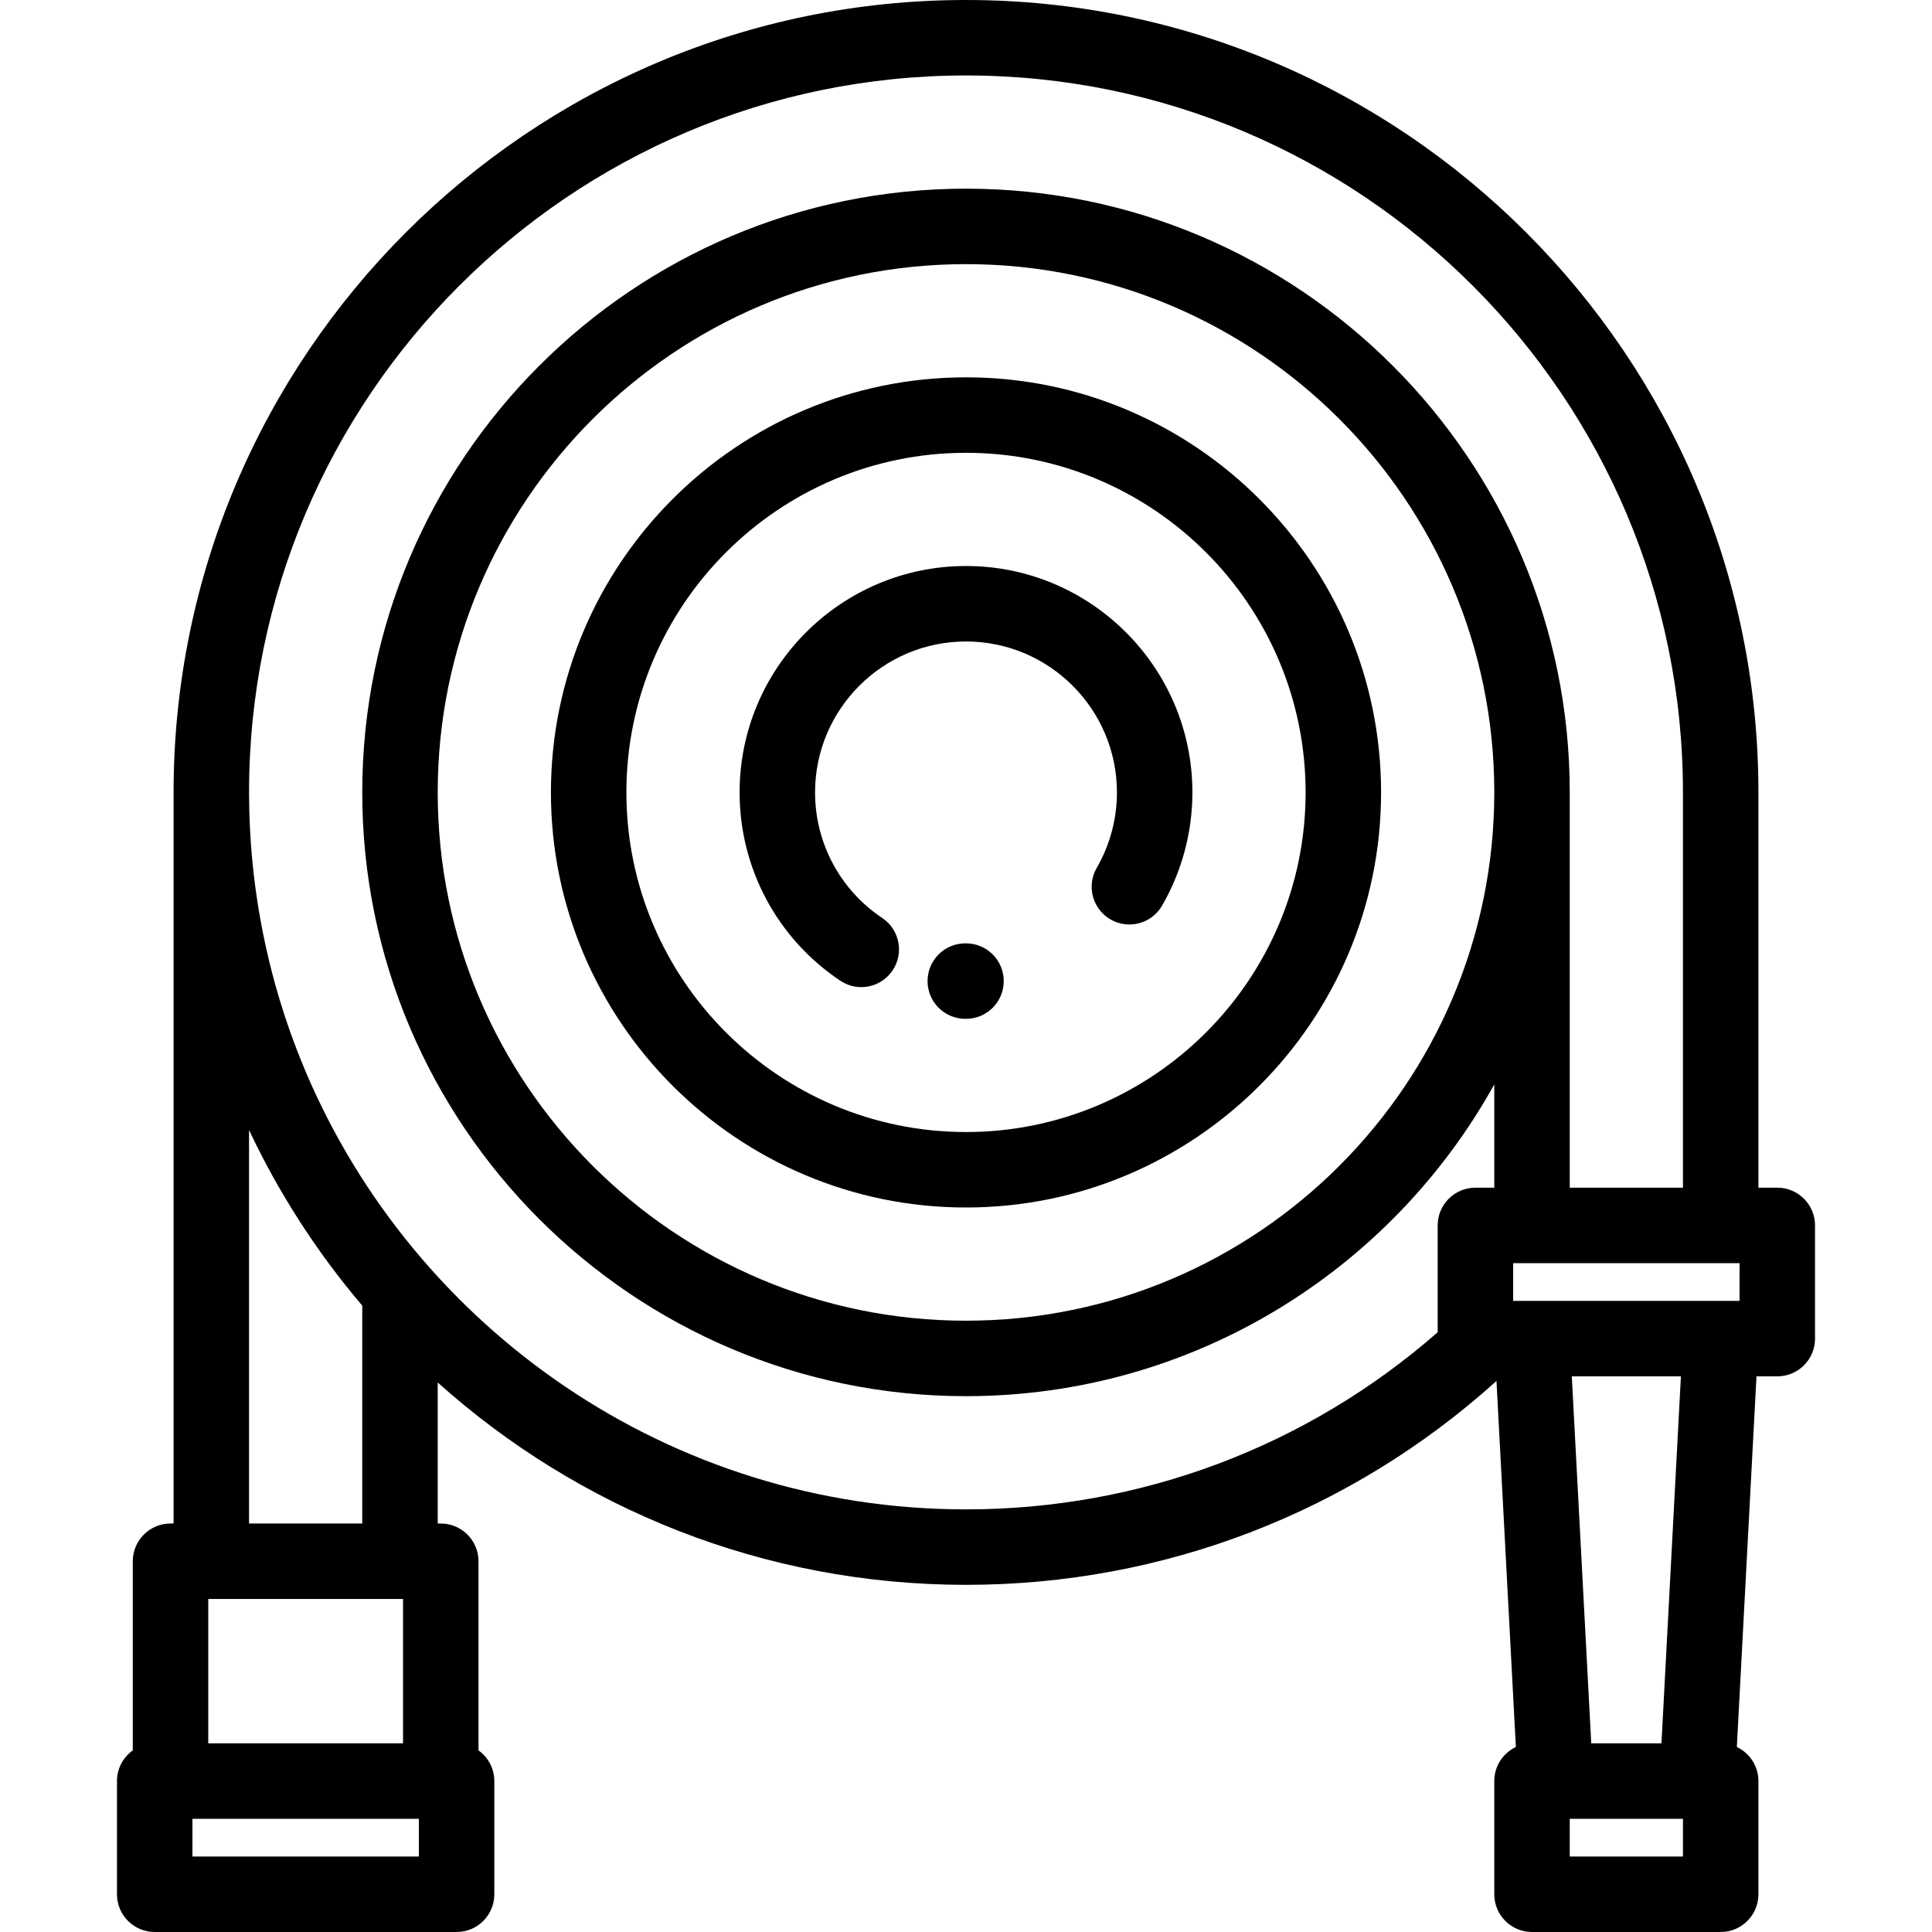
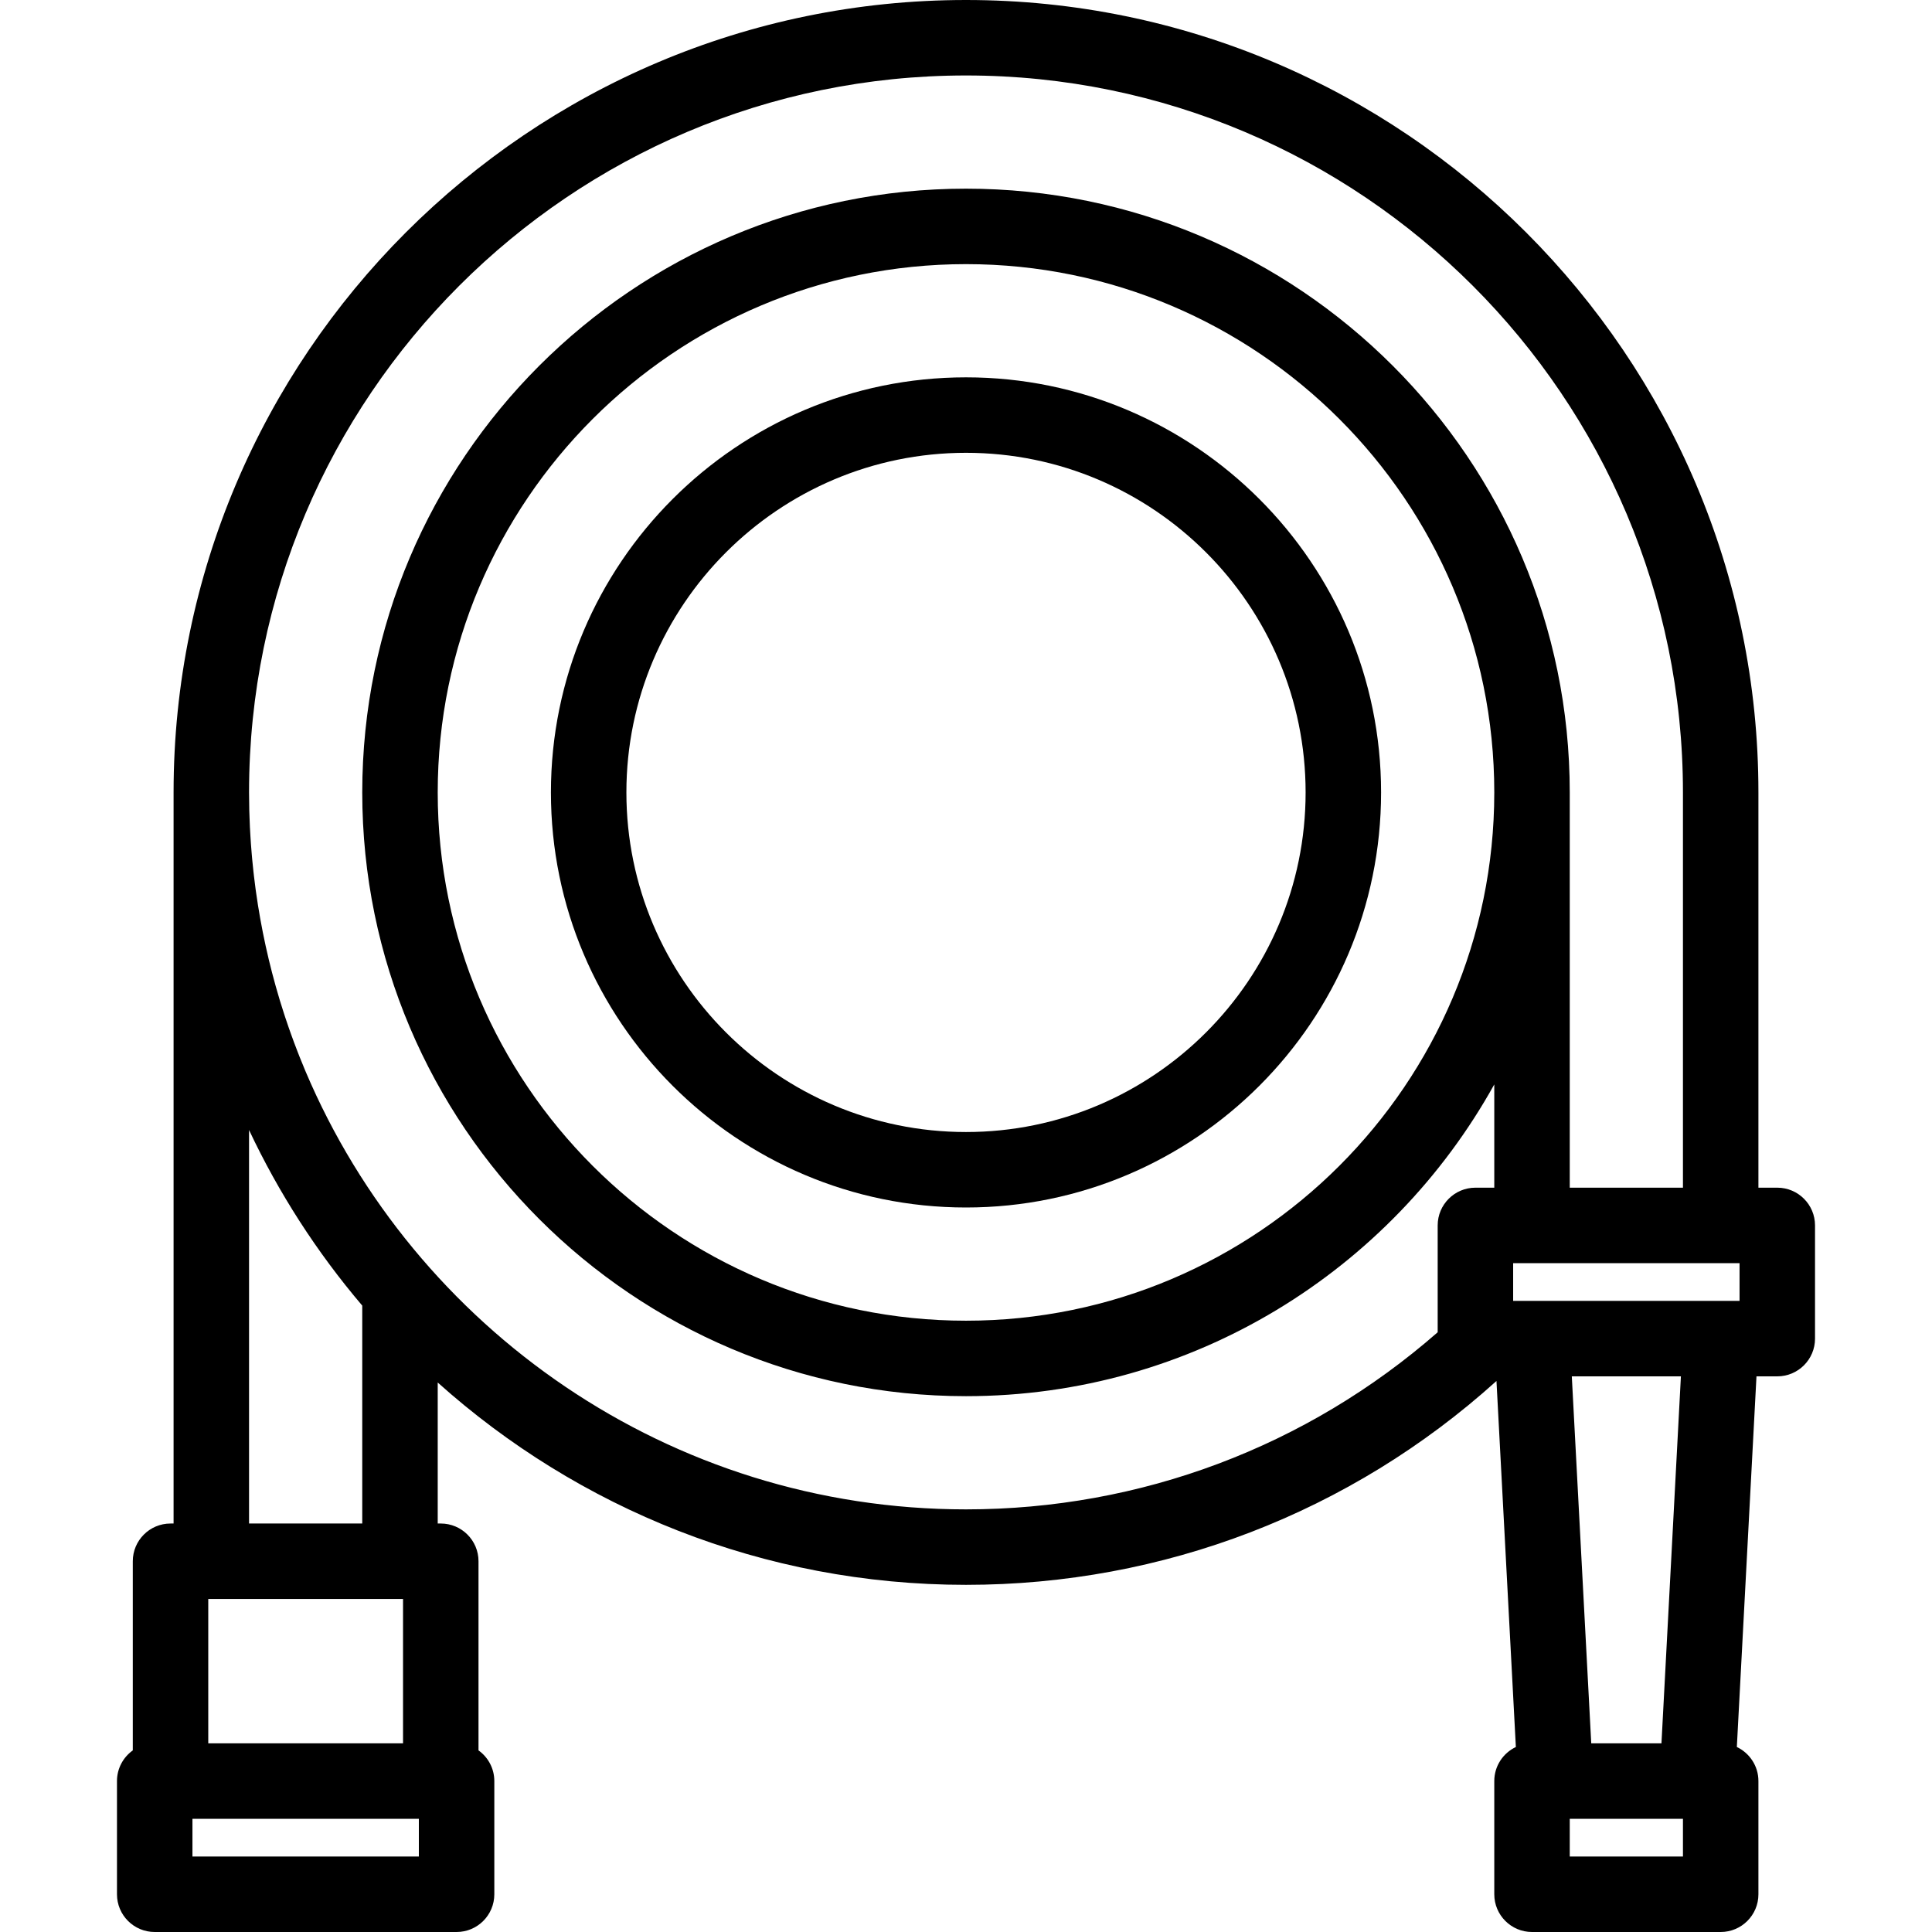
<svg xmlns="http://www.w3.org/2000/svg" id="Capa_1" x="0px" y="0px" viewBox="0 0 512 512" style="enable-background:new 0 0 512 512;" xml:space="preserve">
  <g>
    <g>
      <path d="M256,99.998c-60.654,0-110,49.346-110,110C146,270.653,195.346,320,256,320c60.655,0,110.001-49.347,110.001-110.002    C366.001,149.344,316.655,99.998,256,99.998z M256,300c-49.626,0-90-40.375-90-90.002c0-49.626,40.374-90,90-90    c49.627,0,90.001,40.374,90.001,90C346.001,259.625,305.627,300,256,300z" />
    </g>
  </g>
  <g>
    <g>
-       <path d="M256,149.998c-33.084,0-60,26.917-60,60.002c0,20.098,9.98,38.756,26.699,49.91c1.705,1.138,3.633,1.683,5.541,1.683    c3.229,0,6.4-1.563,8.327-4.451c3.065-4.594,1.826-10.803-2.769-13.868C222.654,235.837,216,223.398,216,210    c0-22.057,17.944-40.002,40-40.002c22.057,0,40.001,17.945,40.001,40.002c0,7.012-1.853,13.928-5.358,20    c-2.762,4.783-1.123,10.9,3.66,13.66c4.785,2.762,10.9,1.123,13.66-3.66c5.259-9.108,8.038-19.482,8.038-30    C316.001,176.915,289.085,149.998,256,149.998z" />
-     </g>
+       </g>
  </g>
  <g>
    <g>
      <path d="M471,314.748h-5V210C466,94.205,371.795,0,256,0S46,94.205,46,210c0,0.006,0,0.012,0,0.018c0,0.001,0,0.003,0,0.003    v193.728h-0.809c-5.522,0-10,4.477-10,10v50.123C32.657,465.685,31,468.647,31,472v30c0,5.522,4.477,10,10,10h80    c5.523,0,10-4.478,10-10v-30c0-3.353-1.657-6.315-4.191-8.129v-50.123c0-5.523-4.478-10-10-10H116V366.38    C153.181,399.701,202.261,420,256,420c52.244,0,101.931-19.146,140.58-54.026l5.139,96.999C398.341,464.578,396,468.012,396,472    v30c0,5.522,4.478,10,10,10h50c5.522,0,10-4.478,10-10v-30c0-3.988-2.341-7.422-5.719-9.027l5.204-98.225H471    c5.522,0,10-4.478,10-10v-30C481,319.226,476.522,314.748,471,314.748z M66,299.464c7.844,16.652,17.897,32.309,30,46.535v57.749    H66V299.464z M55.191,423.748H56h50h0.809V462H55.191V423.748z M111,492H51v-10h60V492z M396,210v0.075    C395.958,287.237,333.171,350,256,350c-77.196,0-140-62.805-140-140.002c0-77.196,62.804-140,140-140    c77.192,0,139.993,62.796,140.001,139.986C396.001,209.989,396,209.995,396,210z M256,49.998c-88.225,0-160,71.775-160,160    C96,298.224,167.775,370,256,370c60.172,0,112.684-33.393,140-82.616v27.364h-5c-5.522,0-10,4.477-10,10v28.315    C346.354,383.388,302.287,400,256,400c-78.546,0-146.112-47.909-175.013-116.04c-0.039-0.091-0.076-0.183-0.114-0.273    c-0.505-1.195-0.995-2.398-1.475-3.605c-0.179-0.452-0.355-0.905-0.531-1.359c-0.326-0.837-0.646-1.678-0.96-2.521    c-0.263-0.708-0.523-1.417-0.777-2.128c-0.208-0.579-0.412-1.16-0.615-1.741c-0.317-0.913-0.63-1.827-0.933-2.745    c-0.119-0.358-0.233-0.717-0.35-1.075c-0.358-1.108-0.711-2.216-1.049-3.329c-0.036-0.117-0.07-0.234-0.105-0.352    c-2.816-9.348-4.915-18.926-6.266-28.653c-0.024-0.176-0.05-0.352-0.074-0.528c-0.159-1.165-0.303-2.333-0.44-3.502    c-0.042-0.363-0.085-0.728-0.125-1.092c-0.116-1.042-0.223-2.086-0.321-3.131c-0.049-0.517-0.094-1.034-0.138-1.552    c-0.081-0.932-0.157-1.863-0.223-2.797c-0.048-0.67-0.087-1.342-0.128-2.015c-0.049-0.808-0.1-1.616-0.139-2.426    c-0.042-0.885-0.071-1.773-0.101-2.659c-0.021-0.622-0.049-1.243-0.064-1.865C66.022,213.078,66,211.542,66,210    c0-104.767,85.233-190,190-190s190,85.233,190,190v104.748h-30V210.075c0-0.026,0.001-0.052,0.001-0.077    C416.001,121.773,344.225,49.998,256,49.998z M446,492h-30v-10h30V492z M416.545,364.748h28.912L440.304,462h-18.607    L416.545,364.748z M461,344.748h-60v-10h60V344.748z" />
    </g>
  </g>
  <g>
    <g>
-       <path d="M256,250h-0.189c-5.522,0-10,4.478-10,10c0,5.522,4.478,10,10,10H256c5.522,0,10-4.478,10-10    C266,254.478,261.522,250,256,250z" />
-     </g>
+       </g>
  </g>
  <g>
</g>
  <g>
</g>
  <g>
</g>
  <g>
</g>
  <g>
</g>
  <g>
</g>
  <g>
</g>
  <g>
</g>
  <g>
</g>
  <g>
</g>
  <g>
</g>
  <g>
</g>
  <g>
</g>
  <g>
</g>
  <g>
</g>
</svg>